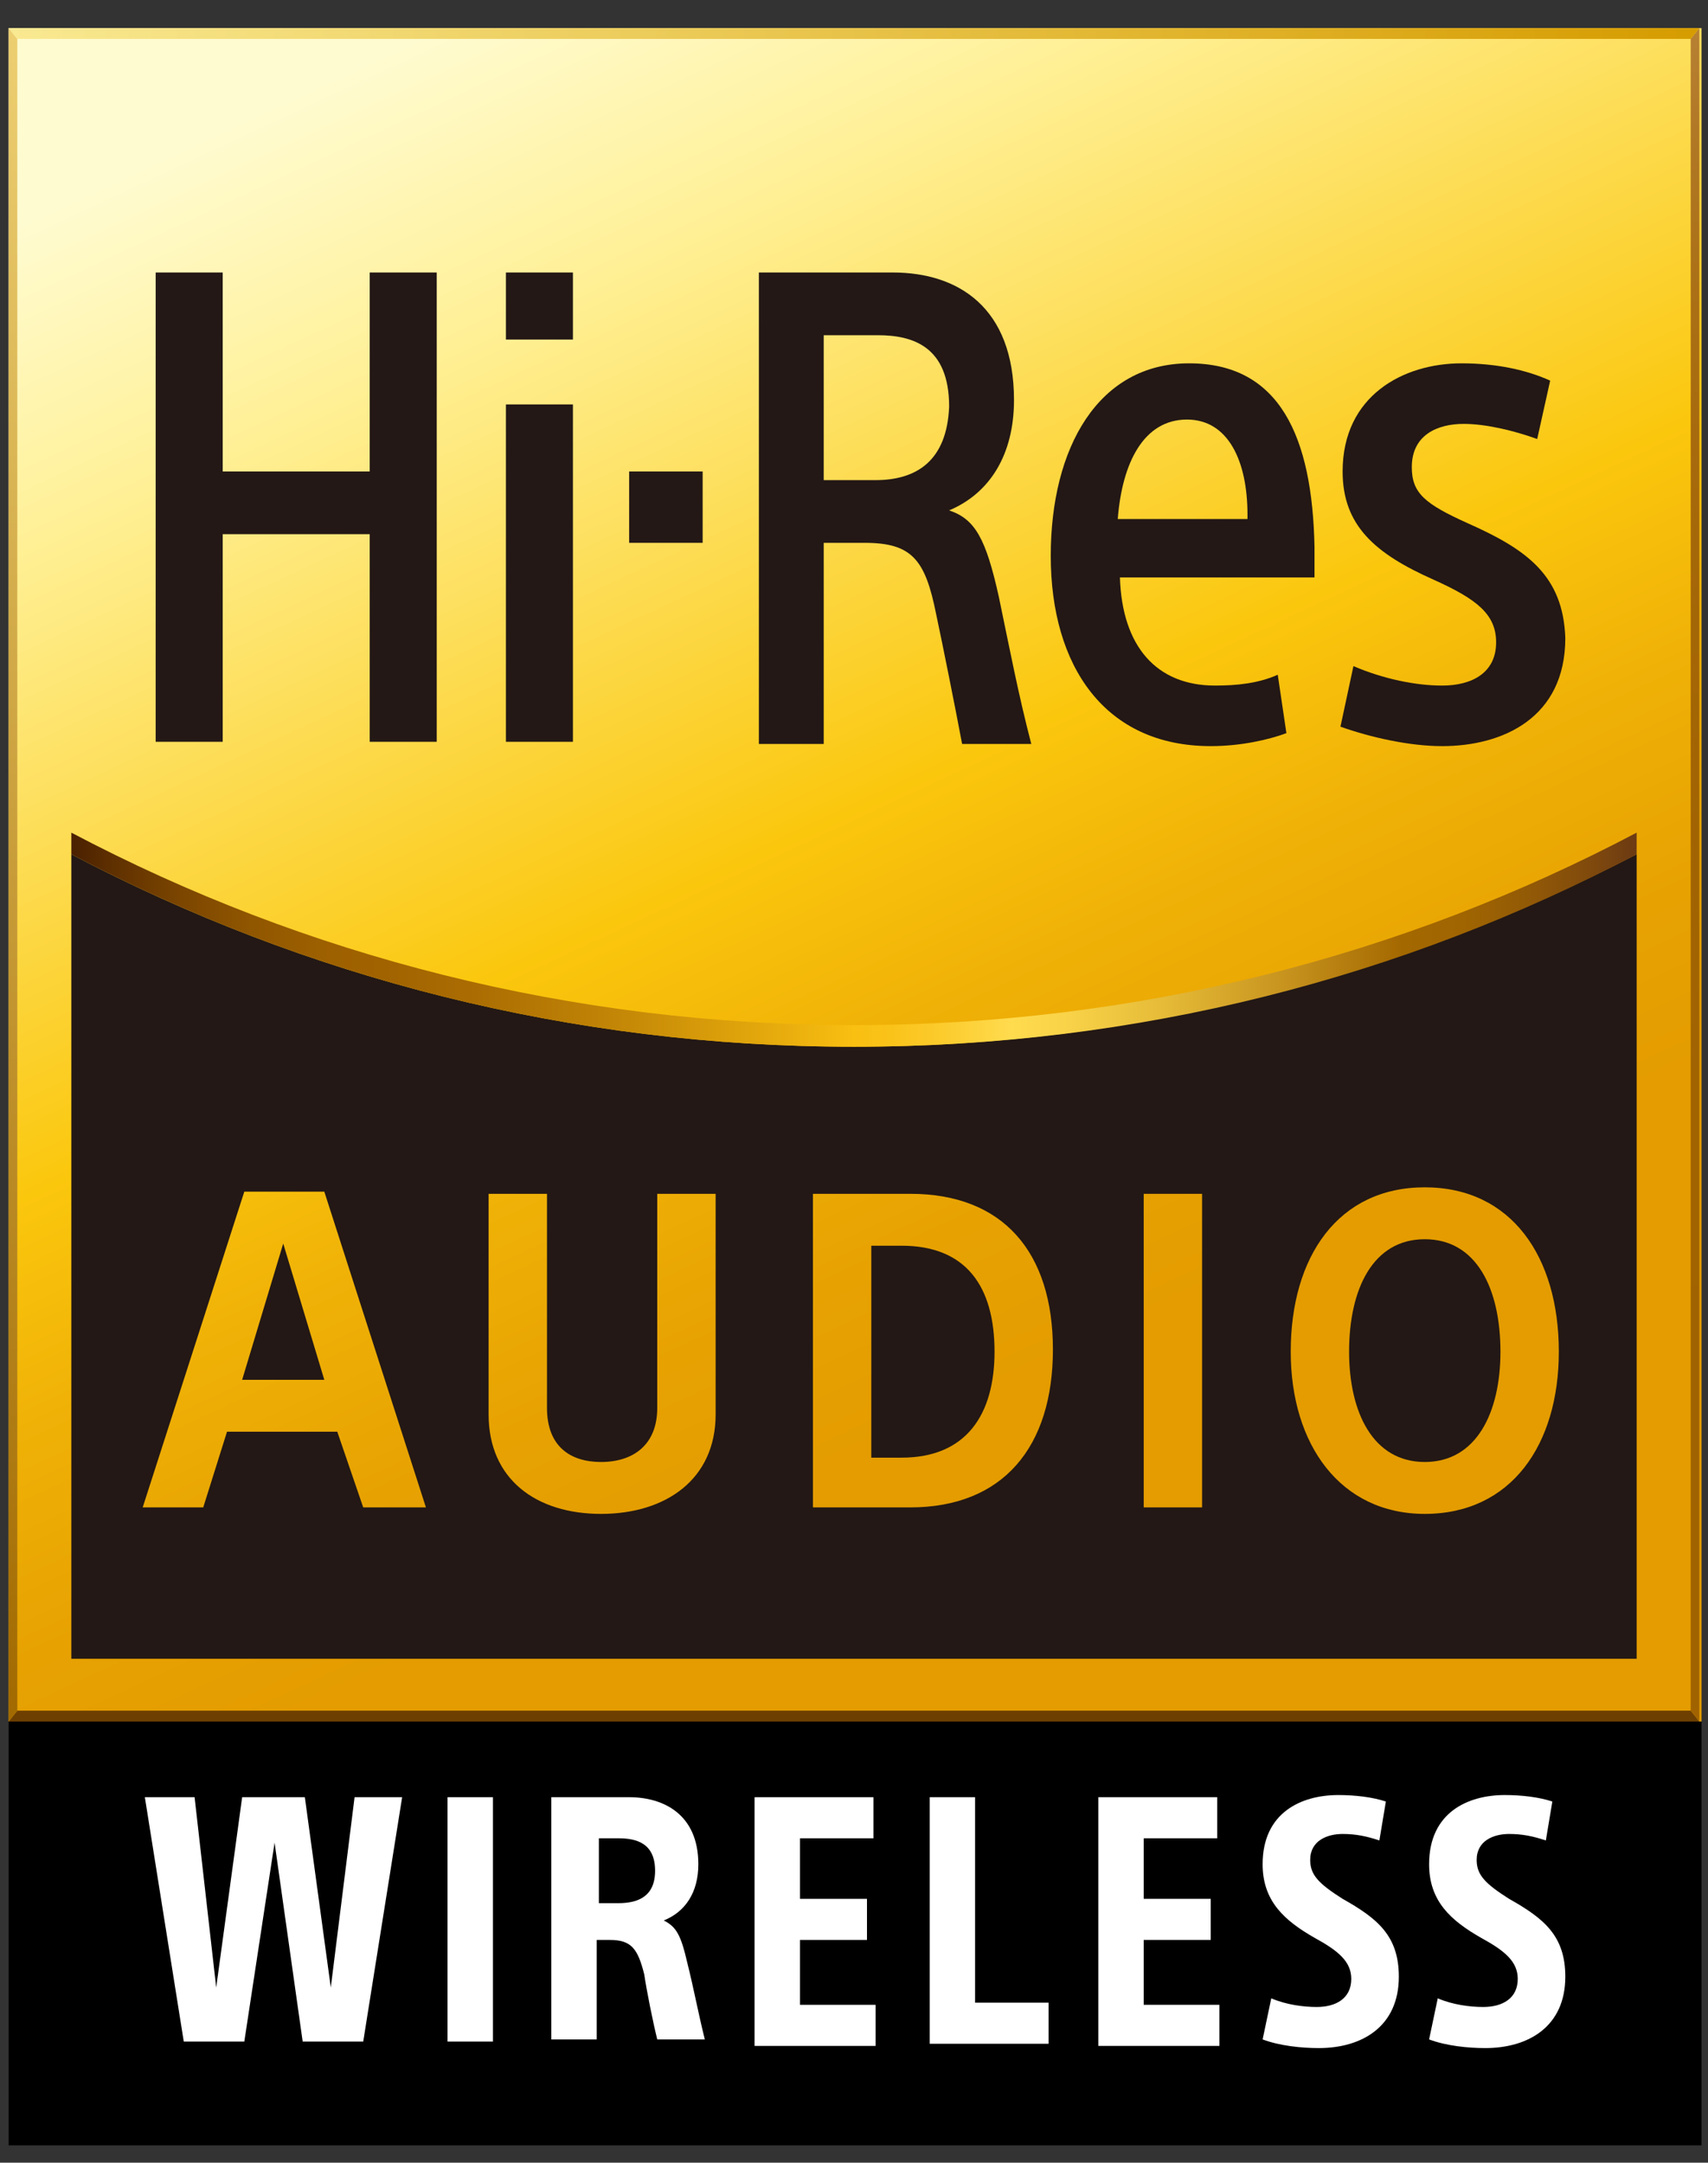
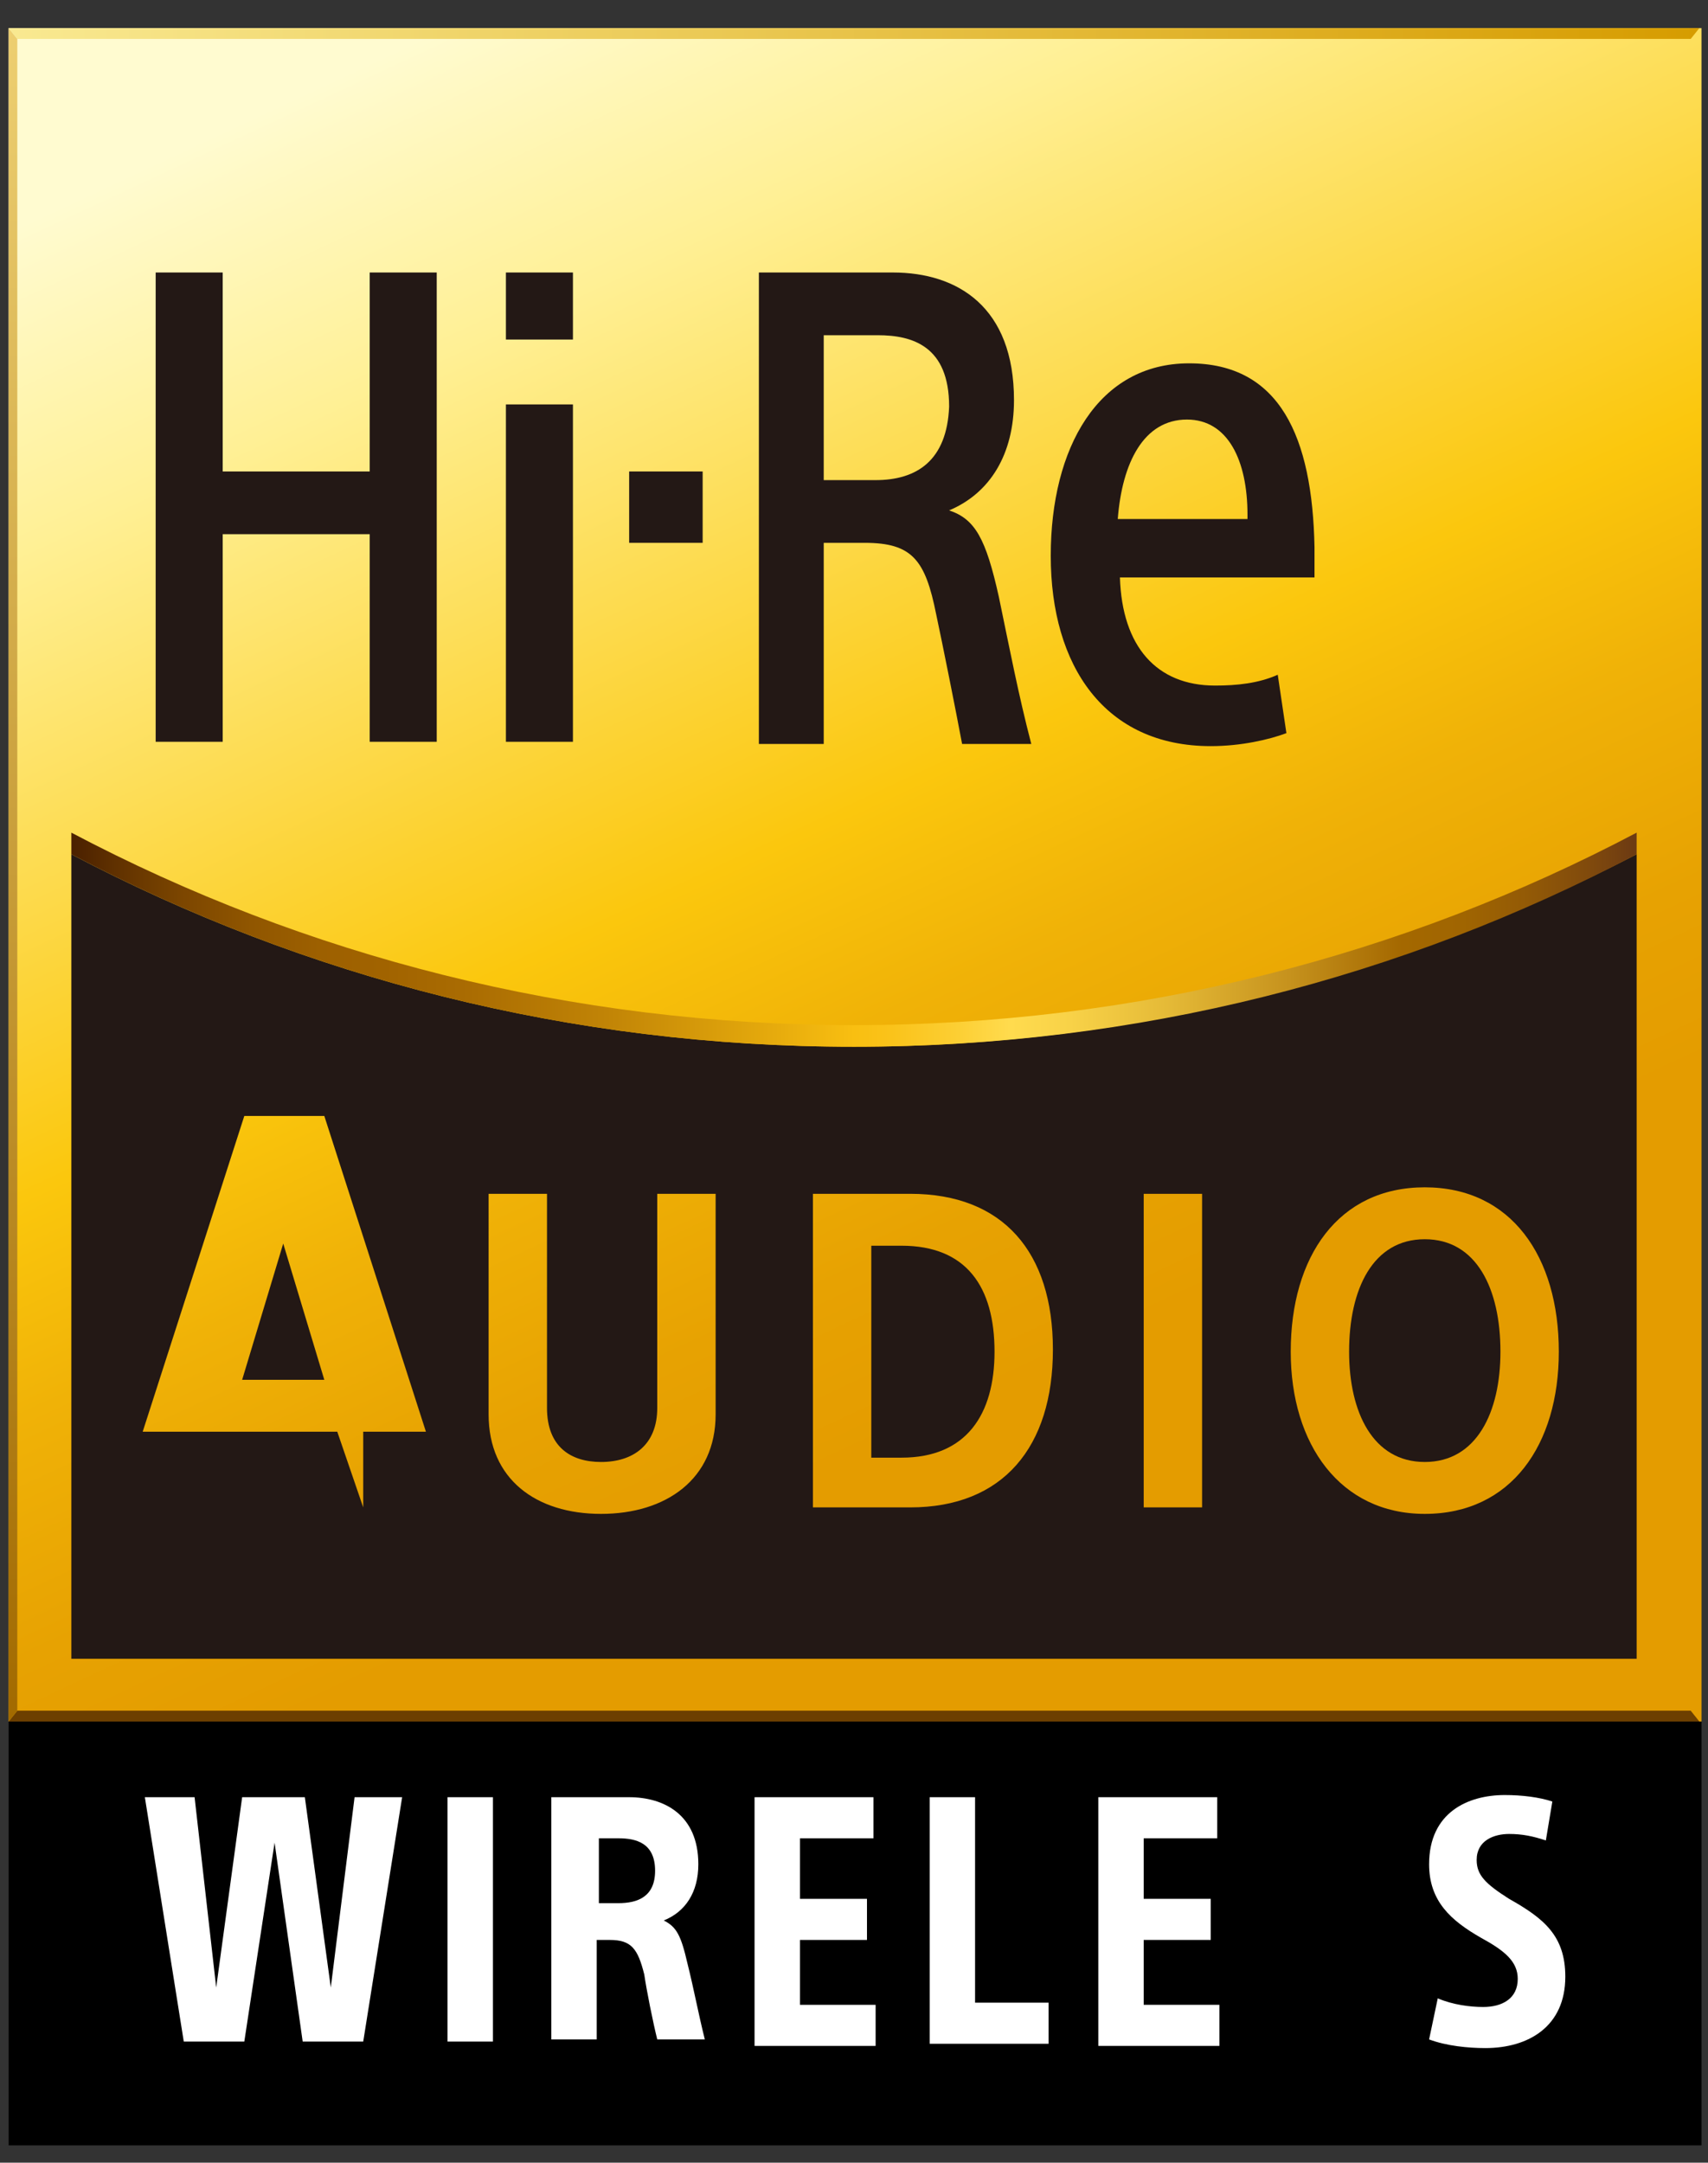
<svg xmlns="http://www.w3.org/2000/svg" version="1.1" id="レイヤー_1" x="0px" y="0px" width="79px" height="100px" viewBox="0 0 79 100" style="enable-background:new 0 0 79 100;" xml:space="preserve">
  <rect x="0" y="0" width="79" height="100" fill="#333333" stroke="none" />
  <style type="text/css">
	.st0{fill:#231815;}
	.st1{fill:url(#SVGID_1_);}
	.st2{fill:url(#SVGID_2_);}
	.st3{fill:#FFFFFF;}
	.st4{fill:url(#SVGID_3_);}
	.st5{fill:#6D3F00;}
	.st6{fill:url(#SVGID_4_);}
	.st7{fill:url(#SVGID_5_);}
	.st8{fill:url(#SVGID_6_);}
	.st9{fill:url(#SVGID_7_);}
</style>
  <g>
    <rect x="0.4" y="79.6" width="78.3" height="19.6" />
    <g>
      <path class="st0" d="M67.9,24.2c-2-0.9-2.6-1.4-2.6-2.6c0-1.5,1.2-2,2.4-2c1,0,2.3,0.3,3.4,0.7l0.6-2.7c-1.1-0.5-2.5-0.8-4.1-0.8    c-2.7,0-5.5,1.5-5.5,5c0,2.5,1.5,3.8,4.2,5c2,0.9,2.9,1.6,2.9,2.9c0,1.4-1.1,2-2.5,2c-1.2,0-2.7-0.3-4.1-0.9l-0.6,2.8    c1.4,0.5,3.2,0.9,4.7,0.9c2.8,0,5.7-1.3,5.7-5C72.3,26.6,70.6,25.4,67.9,24.2z" />
      <path class="st0" d="M55,16.8c-4.2,0-6.4,3.9-6.4,8.9c0,5.1,2.5,8.8,7.4,8.8c1.4,0,2.7-0.3,3.5-0.6l-0.4-2.7    c-0.9,0.4-1.9,0.5-2.9,0.5c-2.7,0-4.3-1.8-4.4-5h9v-1.4C60.7,20.2,59.2,16.8,55,16.8z M57.7,24h-6c0.2-2.6,1.2-4.6,3.2-4.6    c1.9,0,2.8,1.9,2.8,4.4V24z" />
      <path class="st0" d="M43.9,23.6L43.9,23.6c1.9-0.8,3-2.6,3-5.1c0-4.3-2.6-5.9-5.6-5.9h-6.2v21.8h3v-9.3h1.9c2.2,0,2.8,0.8,3.3,3.3    c0.3,1.4,0.9,4.4,1.2,6h3.2c-0.6-2.3-1-4.4-1.5-6.8C45.6,24.9,45.1,24,43.9,23.6z M40.5,22.2h-2.4v-6.7h2.5c1.6,0,3.3,0.5,3.3,3.3    C43.8,21.3,42.4,22.2,40.5,22.2z" />
      <rect x="29.1" y="21.8" class="st0" width="3.4" height="3.3" />
      <rect x="23.4" y="12.6" class="st0" width="3.1" height="3.1" />
      <rect x="23.4" y="18.7" class="st0" width="3.1" height="15.6" />
      <polygon class="st0" points="17.1,21.8 10.3,21.8 10.3,12.6 7.2,12.6 7.2,34.3 10.3,34.3 10.3,24.7 17.1,24.7 17.1,34.3     20.2,34.3 20.2,12.6 17.1,12.6   " />
      <path class="st0" d="M39.5,48.4c-13.1,0-25.4-3.2-36.2-8.9v37.2h72.4V39.5C64.9,45.1,52.6,48.4,39.5,48.4z M16.8,69.7l-1.2-3.5    h-5.1l-1.1,3.5H6.6l4.7-14.6H15l4.7,14.6H16.8z M33.1,65.4c0,3-2.3,4.6-5.3,4.6c-3,0-5.2-1.6-5.2-4.6V55.2h2.7v9.9    c0,1.8,1.1,2.5,2.5,2.5c1.5,0,2.6-0.8,2.6-2.5v-9.9h2.7V65.4z M42.1,69.7h-4.5V55.2h4.5c4.3,0,6.6,2.7,6.6,7.2    C48.7,66.9,46.4,69.7,42.1,69.7z M55.6,69.7h-2.7V55.2h2.7V69.7z M65.9,70c-3.9,0-6.2-3.2-6.2-7.5c0-4.4,2.2-7.6,6.2-7.6    c4,0,6.2,3.2,6.2,7.6C72.1,66.8,69.9,70,65.9,70z" />
      <polygon class="st0" points="11.2,63.8 15,63.8 13.1,57.5   " />
      <path class="st0" d="M41.7,57.6h-1.4v9.8h1.4c3,0,4.3-2,4.3-4.9C46,59.5,44.7,57.6,41.7,57.6z" />
      <path class="st0" d="M65.9,57.3c-2.4,0-3.5,2.3-3.5,5.2c0,2.8,1.1,5.1,3.5,5.1c2.4,0,3.5-2.3,3.5-5.1    C69.4,59.6,68.3,57.3,65.9,57.3z" />
    </g>
    <linearGradient id="SVGID_1_" gradientUnits="userSpaceOnUse" x1="0.368" y1="1.562" x2="78.632" y2="1.562">
      <stop offset="0" style="stop-color:#F9E991" />
      <stop offset="1" style="stop-color:#D69C00" />
    </linearGradient>
    <polygon class="st1" points="78.2,1.8 78.6,1.3 0.4,1.3 0.8,1.8  " />
    <linearGradient id="SVGID_2_" gradientUnits="userSpaceOnUse" x1="3.302" y1="43.431" x2="75.693" y2="43.431">
      <stop offset="0" style="stop-color:#4A2000" />
      <stop offset="2.631170e-02" style="stop-color:#5F3000" />
      <stop offset="7.061463e-02" style="stop-color:#7C4600" />
      <stop offset="0.115" style="stop-color:#905600" />
      <stop offset="0.158" style="stop-color:#9D6000" />
      <stop offset="0.2" style="stop-color:#A16300" />
      <stop offset="0.254" style="stop-color:#AA6C02" />
      <stop offset="0.342" style="stop-color:#C18406" />
      <stop offset="0.452" style="stop-color:#E7AC0D" />
      <stop offset="0.5" style="stop-color:#F9BF11" />
      <stop offset="0.524" style="stop-color:#FAC31A" />
      <stop offset="0.564" style="stop-color:#FCCE32" />
      <stop offset="0.6" style="stop-color:#FFDB4E" />
      <stop offset="0.638" style="stop-color:#F8D248" />
      <stop offset="0.7" style="stop-color:#E5BA37" />
      <stop offset="0.778" style="stop-color:#C6921D" />
      <stop offset="0.85" style="stop-color:#A46800" />
      <stop offset="0.889" style="stop-color:#A06501" />
      <stop offset="0.93" style="stop-color:#935A06" />
      <stop offset="0.972" style="stop-color:#7F490D" />
      <stop offset="1" style="stop-color:#6C3A13" />
    </linearGradient>
    <path class="st2" d="M3.3,39.5c10.8,5.7,23.1,8.9,36.2,8.9c13.1,0,25.4-3.2,36.2-8.9v-1c-10.8,5.7-23.1,8.9-36.2,8.9   c-13.1,0-25.4-3.2-36.2-8.9V39.5z" />
    <g>
      <path class="st3" d="M12.7,85.2L12.7,85.2l-1.4,9.2H8.5L6.7,83.1h2.3l1,8.8h0l1.2-8.8h2.9l1.2,8.8h0l1.1-8.8h2.2l-1.8,11.3H14    L12.7,85.2z" />
      <path class="st3" d="M20.7,83.1h2.1v11.3h-2.1V83.1z" />
      <path class="st3" d="M25.5,83.1h3.6c1.6,0,3.2,0.8,3.2,3.1c0,1.3-0.6,2.2-1.6,2.6v0c0.6,0.3,0.8,0.7,1.1,2    c0.3,1.2,0.5,2.3,0.8,3.5h-2.2c-0.2-0.8-0.5-2.3-0.6-3c-0.3-1.2-0.6-1.6-1.6-1.6h-0.6v4.6h-2.1V83.1z M27.6,88h1    c0.9,0,1.7-0.3,1.7-1.5c0-1.3-0.9-1.5-1.7-1.5h-0.9V88z" />
      <path class="st3" d="M34.9,83.1h5.5V85H37v2.8h3.1v1.9H37v3h3.5v1.9h-5.6V83.1z" />
      <path class="st3" d="M43,83.1h2.1v9.5h3.4v1.9H43V83.1z" />
      <path class="st3" d="M50.8,83.1h5.5V85h-3.4v2.8H56v1.9h-3.1v3h3.5v1.9h-5.6V83.1z" />
-       <path class="st3" d="M63.8,85.1c-0.6-0.2-1.1-0.3-1.7-0.3c-0.7,0-1.5,0.3-1.5,1.2c0,0.7,0.4,1.1,1.5,1.8c1.6,0.9,2.6,1.7,2.6,3.6    c0,2.3-1.7,3.3-3.7,3.3c-0.8,0-1.8-0.1-2.6-0.4l0.4-1.9c0.7,0.3,1.5,0.4,2.1,0.4c0.9,0,1.6-0.4,1.6-1.3c0-0.8-0.6-1.3-1.7-1.9    c-1.4-0.8-2.4-1.7-2.4-3.4c0-2.4,1.8-3.2,3.5-3.2c0.8,0,1.6,0.1,2.2,0.3L63.8,85.1z" />
      <path class="st3" d="M71.5,85.1c-0.6-0.2-1.1-0.3-1.7-0.3c-0.7,0-1.5,0.3-1.5,1.2c0,0.7,0.4,1.1,1.5,1.8c1.6,0.9,2.6,1.7,2.6,3.6    c0,2.3-1.7,3.3-3.7,3.3c-0.8,0-1.8-0.1-2.6-0.4l0.4-1.9c0.7,0.3,1.5,0.4,2.1,0.4c0.9,0,1.6-0.4,1.6-1.3c0-0.8-0.6-1.3-1.7-1.9    c-1.4-0.8-2.4-1.7-2.4-3.4c0-2.4,1.8-3.2,3.5-3.2c0.8,0,1.6,0.1,2.2,0.3L71.5,85.1z" />
    </g>
    <g>
      <linearGradient id="SVGID_3_" gradientUnits="userSpaceOnUse" x1="21.109" y1="1.021" x2="49.846" y2="62.648">
        <stop offset="0" style="stop-color:#FFFBD0" />
        <stop offset="0.2" style="stop-color:#FFF095" />
        <stop offset="0.6" style="stop-color:#FBC70D" />
        <stop offset="0.735" style="stop-color:#F0B207" />
        <stop offset="0.885" style="stop-color:#E7A202" />
        <stop offset="1" style="stop-color:#E49C00" />
      </linearGradient>
      <rect x="0.4" y="1.3" class="st4" width="78.3" height="78.3" />
      <g>
-         <path class="st0" d="M67.9,24.2c-2-0.9-2.6-1.4-2.6-2.6c0-1.5,1.2-2,2.4-2c1,0,2.3,0.3,3.4,0.7l0.6-2.7c-1.1-0.5-2.5-0.8-4.1-0.8     c-2.7,0-5.5,1.5-5.5,5c0,2.5,1.5,3.8,4.2,5c2,0.9,2.9,1.6,2.9,2.9c0,1.4-1.1,2-2.5,2c-1.2,0-2.7-0.3-4.1-0.9l-0.6,2.8     c1.4,0.5,3.2,0.9,4.7,0.9c2.8,0,5.7-1.3,5.7-5C72.3,26.6,70.6,25.4,67.9,24.2z" />
        <path class="st0" d="M55,16.8c-4.2,0-6.4,3.9-6.4,8.9c0,5.1,2.5,8.8,7.4,8.8c1.4,0,2.7-0.3,3.5-0.6l-0.4-2.7     c-0.9,0.4-1.9,0.5-2.9,0.5c-2.7,0-4.3-1.8-4.4-5h9v-1.4C60.7,20.2,59.2,16.8,55,16.8z M57.7,24h-6c0.2-2.6,1.2-4.6,3.2-4.6     c1.9,0,2.8,1.9,2.8,4.4V24z" />
        <path class="st0" d="M43.9,23.6L43.9,23.6c1.9-0.8,3-2.6,3-5.1c0-4.3-2.6-5.9-5.6-5.9h-6.2v21.8h3v-9.3h1.9     c2.2,0,2.8,0.8,3.3,3.3c0.3,1.4,0.9,4.4,1.2,6h3.2c-0.6-2.3-1-4.4-1.5-6.8C45.6,24.9,45.1,24,43.9,23.6z M40.5,22.2h-2.4v-6.7     h2.5c1.6,0,3.3,0.5,3.3,3.3C43.8,21.3,42.4,22.2,40.5,22.2z" />
        <rect x="29.1" y="21.8" class="st0" width="3.4" height="3.3" />
        <rect x="23.4" y="12.6" class="st0" width="3.1" height="3.1" />
        <rect x="23.4" y="18.7" class="st0" width="3.1" height="15.6" />
        <polygon class="st0" points="17.1,21.8 10.3,21.8 10.3,12.6 7.2,12.6 7.2,34.3 10.3,34.3 10.3,24.7 17.1,24.7 17.1,34.3      20.2,34.3 20.2,12.6 17.1,12.6    " />
-         <path class="st0" d="M39.5,48.4c-13.1,0-25.4-3.2-36.2-8.9v37.2h72.4V39.5C64.9,45.1,52.6,48.4,39.5,48.4z M16.8,69.7l-1.2-3.5     h-5.1l-1.1,3.5H6.6l4.7-14.6H15l4.7,14.6H16.8z M33.1,65.4c0,3-2.3,4.6-5.3,4.6c-3,0-5.2-1.6-5.2-4.6V55.2h2.7v9.9     c0,1.8,1.1,2.5,2.5,2.5c1.5,0,2.6-0.8,2.6-2.5v-9.9h2.7V65.4z M42.1,69.7h-4.5V55.2h4.5c4.3,0,6.6,2.7,6.6,7.2     C48.7,66.9,46.4,69.7,42.1,69.7z M55.6,69.7h-2.7V55.2h2.7V69.7z M65.9,70c-3.9,0-6.2-3.2-6.2-7.5c0-4.4,2.2-7.6,6.2-7.6     c4,0,6.2,3.2,6.2,7.6C72.1,66.8,69.9,70,65.9,70z" />
+         <path class="st0" d="M39.5,48.4c-13.1,0-25.4-3.2-36.2-8.9v37.2h72.4V39.5C64.9,45.1,52.6,48.4,39.5,48.4z M16.8,69.7l-1.2-3.5     h-5.1H6.6l4.7-14.6H15l4.7,14.6H16.8z M33.1,65.4c0,3-2.3,4.6-5.3,4.6c-3,0-5.2-1.6-5.2-4.6V55.2h2.7v9.9     c0,1.8,1.1,2.5,2.5,2.5c1.5,0,2.6-0.8,2.6-2.5v-9.9h2.7V65.4z M42.1,69.7h-4.5V55.2h4.5c4.3,0,6.6,2.7,6.6,7.2     C48.7,66.9,46.4,69.7,42.1,69.7z M55.6,69.7h-2.7V55.2h2.7V69.7z M65.9,70c-3.9,0-6.2-3.2-6.2-7.5c0-4.4,2.2-7.6,6.2-7.6     c4,0,6.2,3.2,6.2,7.6C72.1,66.8,69.9,70,65.9,70z" />
        <polygon class="st0" points="11.2,63.8 15,63.8 13.1,57.5    " />
        <path class="st0" d="M41.7,57.6h-1.4v9.8h1.4c3,0,4.3-2,4.3-4.9C46,59.5,44.7,57.6,41.7,57.6z" />
        <path class="st0" d="M65.9,57.3c-2.4,0-3.5,2.3-3.5,5.2c0,2.8,1.1,5.1,3.5,5.1c2.4,0,3.5-2.3,3.5-5.1     C69.4,59.6,68.3,57.3,65.9,57.3z" />
      </g>
      <polygon class="st5" points="0.8,79.1 0.4,79.6 78.6,79.6 78.2,79.1   " />
      <linearGradient id="SVGID_4_" gradientUnits="userSpaceOnUse" x1="78.4" y1="-267.069" x2="78.4" y2="-188.806" gradientTransform="matrix(1 0 0 -1 0 -187.477)">
        <stop offset="0" style="stop-color:#A16300" />
        <stop offset="0.515" style="stop-color:#A26402" />
        <stop offset="0.7" style="stop-color:#A56809" />
        <stop offset="0.833" style="stop-color:#AA6F14" />
        <stop offset="0.939" style="stop-color:#B17825" />
        <stop offset="1" style="stop-color:#B78033" />
      </linearGradient>
-       <polygon class="st6" points="78.2,79.1 78.6,79.6 78.6,1.3 78.2,1.8   " />
      <linearGradient id="SVGID_5_" gradientUnits="userSpaceOnUse" x1="0.6" y1="1.33" x2="0.6" y2="79.593">
        <stop offset="0" style="stop-color:#EDCF71" />
        <stop offset="1" style="stop-color:#A26A00" />
      </linearGradient>
      <polygon class="st7" points="0.8,1.8 0.4,1.3 0.4,79.6 0.8,79.1   " />
      <linearGradient id="SVGID_6_" gradientUnits="userSpaceOnUse" x1="0.368" y1="1.562" x2="78.632" y2="1.562">
        <stop offset="0" style="stop-color:#F9E991" />
        <stop offset="1" style="stop-color:#D69C00" />
      </linearGradient>
      <polygon class="st8" points="78.2,1.8 78.6,1.3 0.4,1.3 0.8,1.8   " />
      <linearGradient id="SVGID_7_" gradientUnits="userSpaceOnUse" x1="3.302" y1="43.431" x2="75.693" y2="43.431">
        <stop offset="0" style="stop-color:#4A2000" />
        <stop offset="2.631170e-02" style="stop-color:#5F3000" />
        <stop offset="7.061463e-02" style="stop-color:#7C4600" />
        <stop offset="0.115" style="stop-color:#905600" />
        <stop offset="0.158" style="stop-color:#9D6000" />
        <stop offset="0.2" style="stop-color:#A16300" />
        <stop offset="0.254" style="stop-color:#AA6C02" />
        <stop offset="0.342" style="stop-color:#C18406" />
        <stop offset="0.452" style="stop-color:#E7AC0D" />
        <stop offset="0.5" style="stop-color:#F9BF11" />
        <stop offset="0.524" style="stop-color:#FAC31A" />
        <stop offset="0.564" style="stop-color:#FCCE32" />
        <stop offset="0.6" style="stop-color:#FFDB4E" />
        <stop offset="0.638" style="stop-color:#F8D248" />
        <stop offset="0.7" style="stop-color:#E5BA37" />
        <stop offset="0.778" style="stop-color:#C6921D" />
        <stop offset="0.85" style="stop-color:#A46800" />
        <stop offset="0.889" style="stop-color:#A06501" />
        <stop offset="0.93" style="stop-color:#935A06" />
        <stop offset="0.972" style="stop-color:#7F490D" />
        <stop offset="1" style="stop-color:#6C3A13" />
      </linearGradient>
      <path class="st9" d="M3.3,39.5c10.8,5.7,23.1,8.9,36.2,8.9c13.1,0,25.4-3.2,36.2-8.9v-1c-10.8,5.7-23.1,8.9-36.2,8.9    c-13.1,0-25.4-3.2-36.2-8.9V39.5z" />
    </g>
  </g>
</svg>